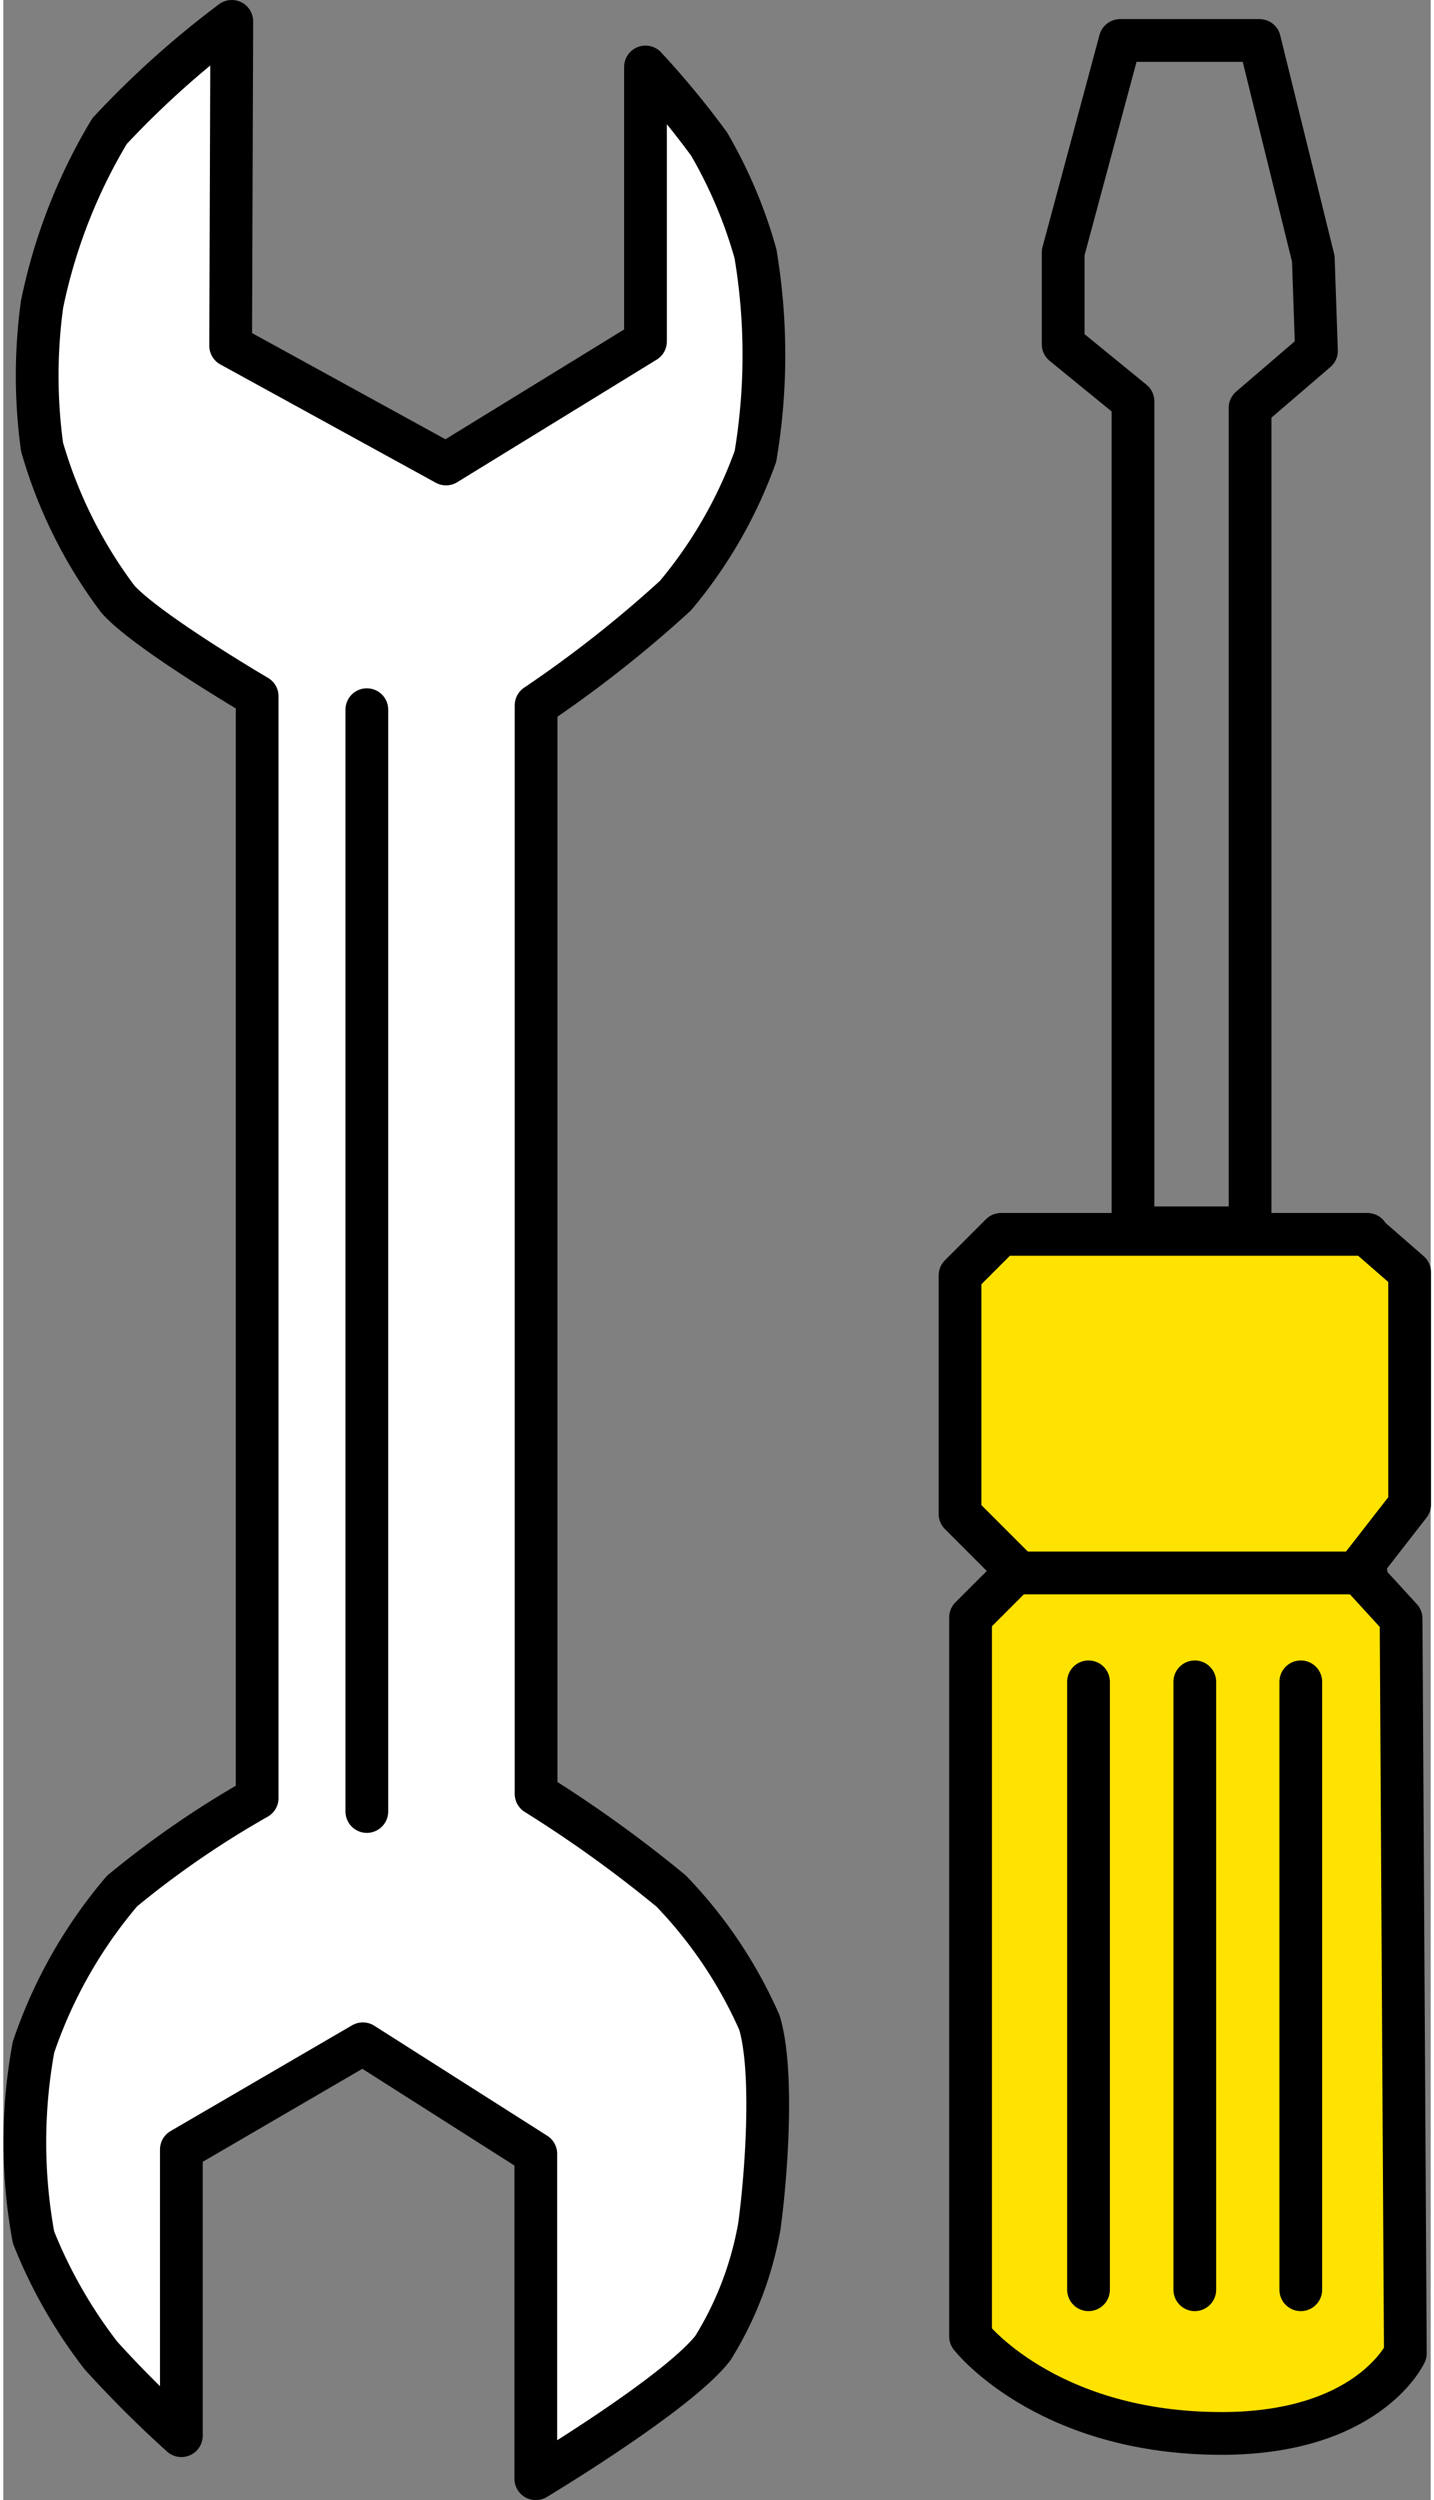
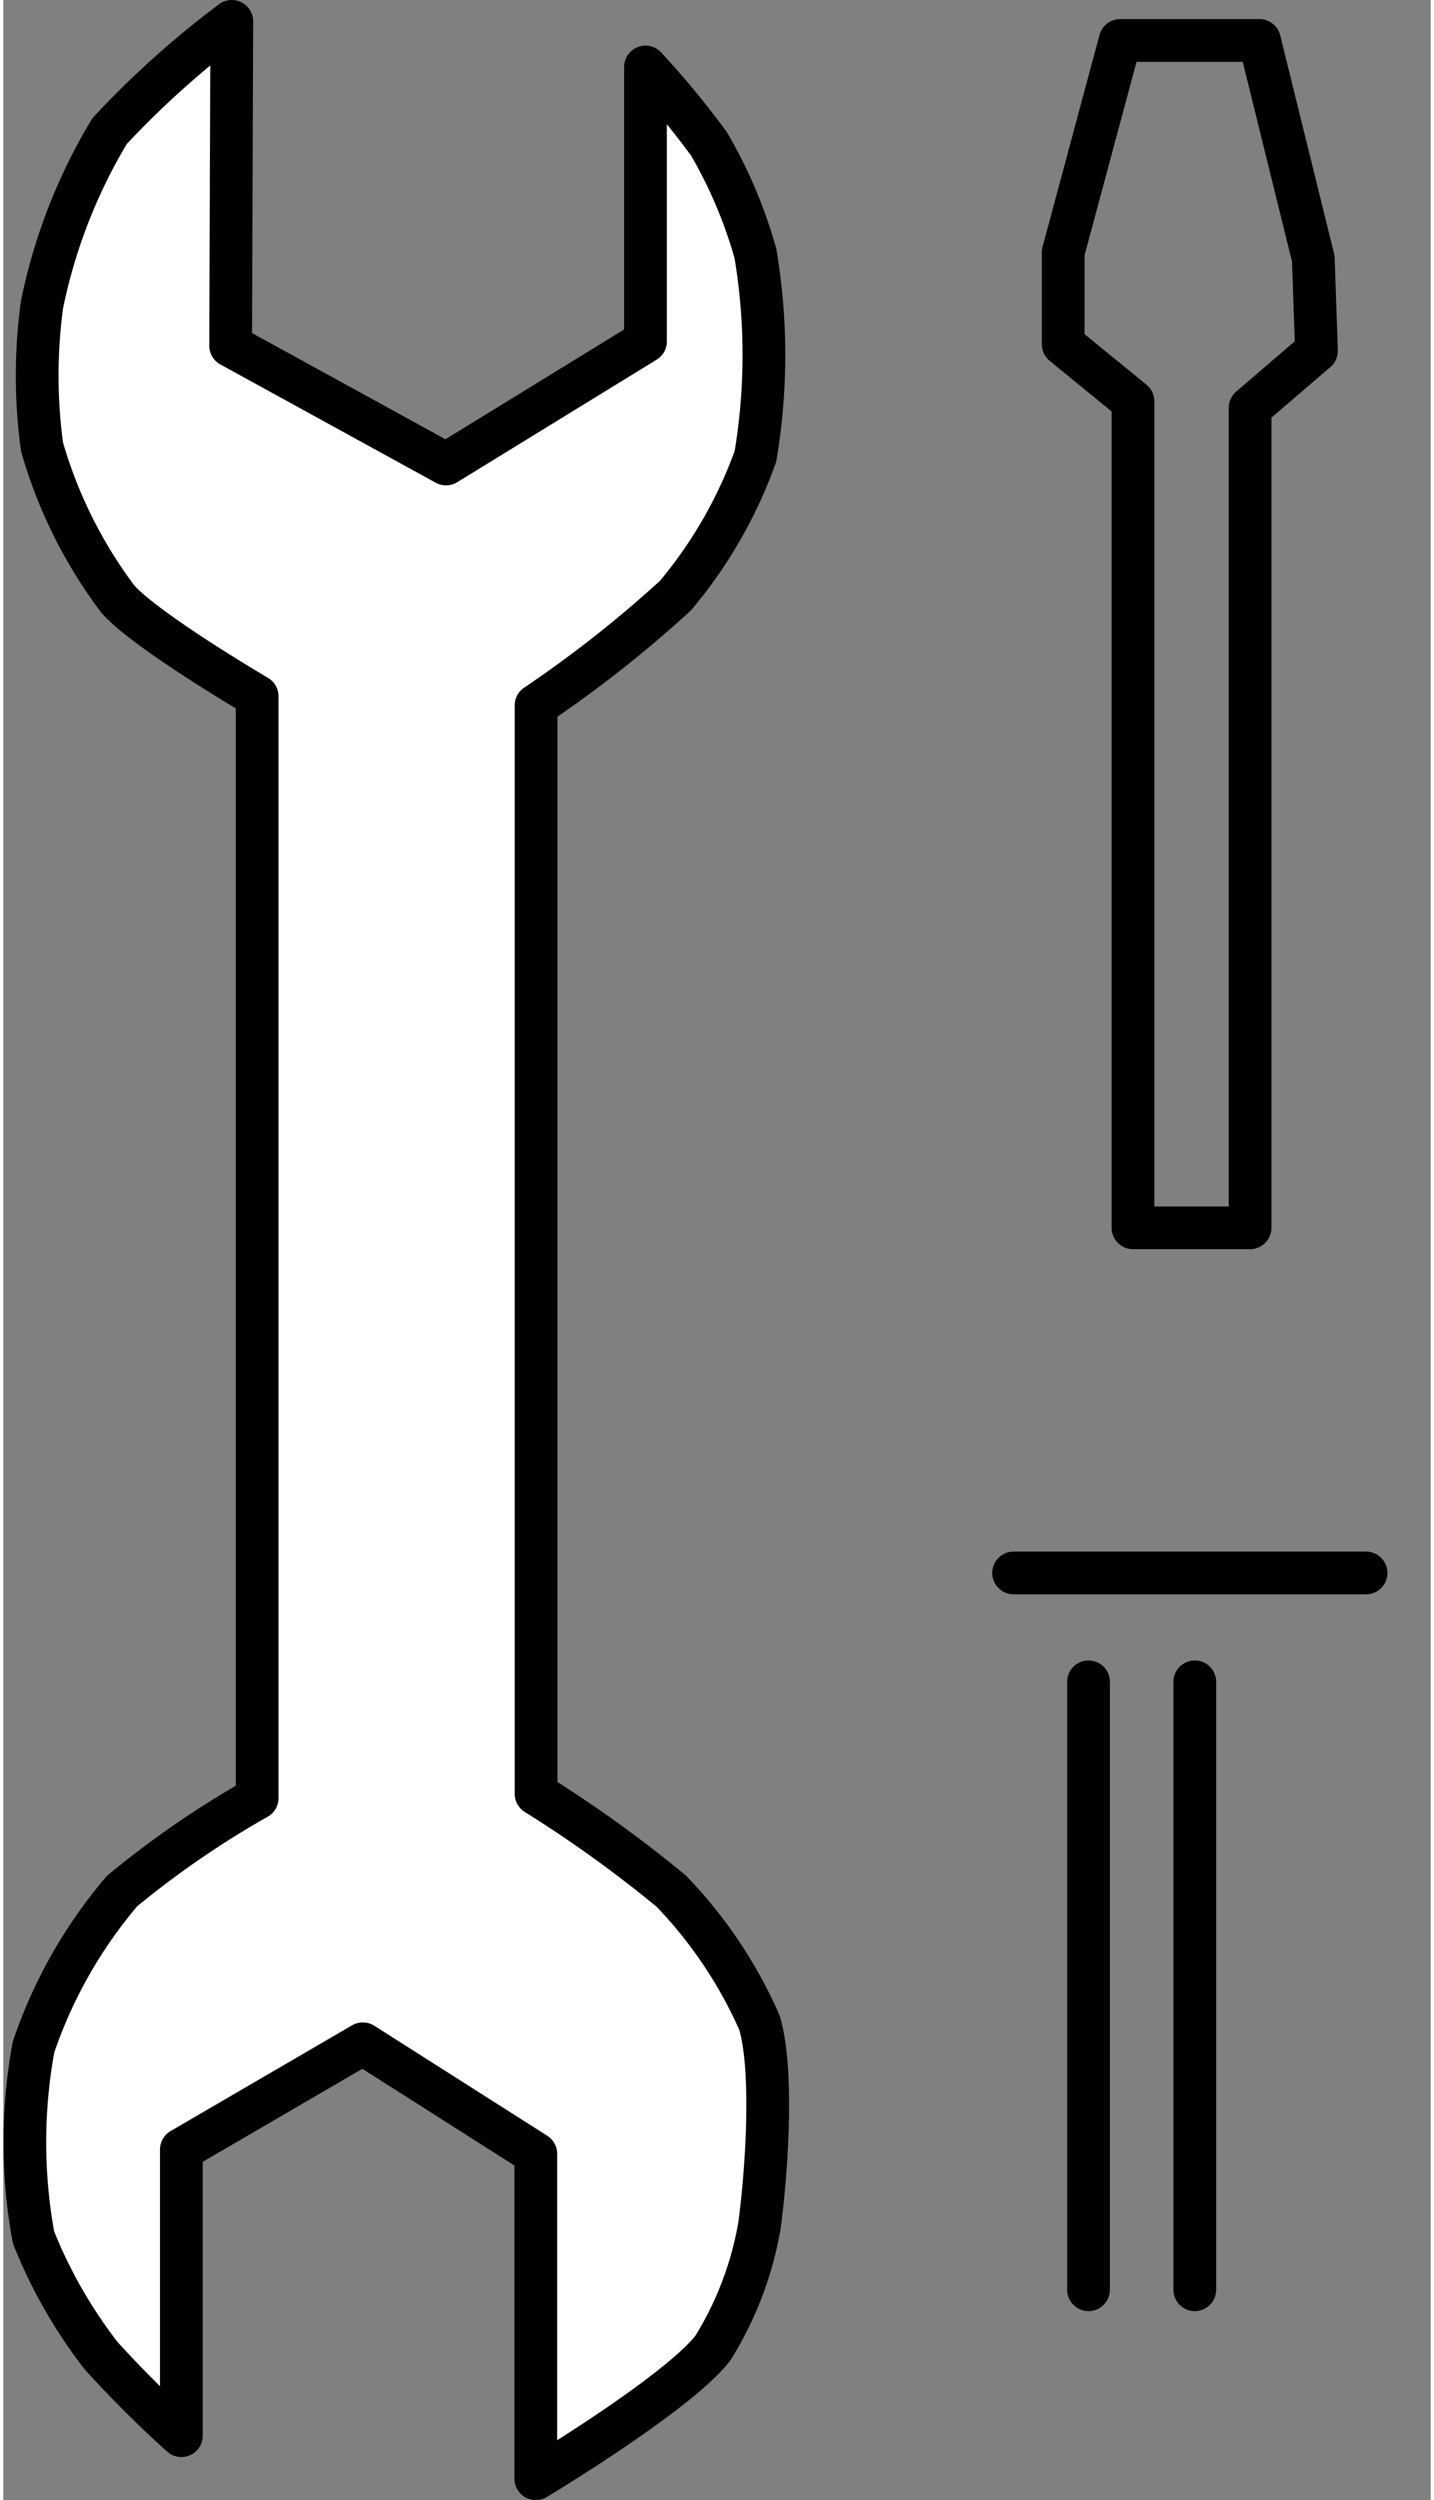
<svg xmlns="http://www.w3.org/2000/svg" id="Ebene_1" data-name="Ebene 1" viewBox="0 0 50.1 87.72" width="35" height="61">
  <rect x="0" y="0" width="50.1" height="87.72" fill="#808080" stroke="none" />
  <title>icon-leistung-softwareentwicklung</title>
  <g id="Schraubenschlüssel">
    <path d="M545.58,519.4a32.47,32.47,0,0,0-4.29,3.85,19.3,19.3,0,0,0-2.37,6.08,18.42,18.42,0,0,0,0,5,16.41,16.41,0,0,0,2.66,5.34c1,1.13,4.89,3.41,4.89,3.41v38.66a33,33,0,0,0-4.74,3.26,16.69,16.69,0,0,0-3.11,5.48,18.46,18.46,0,0,0,0,6.67,17.13,17.13,0,0,0,2.37,4.15,39.54,39.54,0,0,0,2.82,2.81V594.07l6.37-3.71,6.07,3.86v11.4s5-3,6.22-4.59a12,12,0,0,0,1.63-4.29c.24-1.77.51-5.41,0-7.12A15.85,15.85,0,0,0,561,585a44.22,44.22,0,0,0-4.74-3.41V543.4a42.17,42.17,0,0,0,4.89-3.85,16,16,0,0,0,2.81-4.89,21.48,21.48,0,0,0,0-7.11,16.5,16.5,0,0,0-1.63-3.85A30.57,30.57,0,0,0,560.1,521v9.63l-7,4.3-7.56-4.15Z" transform="translate(-537.56 -518.65)" style="fill: #fff;stroke: #000;stroke-linecap: round;stroke-linejoin: round;stroke-width: 1.5px" />
-     <line x1="12.76" y1="24.9" x2="12.76" y2="63.56" style="fill: none;stroke: #000;stroke-linecap: round;stroke-linejoin: round;stroke-width: 1.5px" />
  </g>
  <g id="Schraubendreher">
-     <path d="M585.44,562l1.48,1.29v8.15l-1.82,2.34,1.52,1.66.15,25.78s-1.33,2.89-6.67,2.81c-6-.08-8.59-3.4-8.59-3.4V575.4l1.63-1.63-2-2V563.4l1.44-1.44h12.86" transform="translate(-537.56 -518.65)" style="fill: #ffe300;stroke: #000;stroke-linecap: round;stroke-linejoin: round;stroke-width: 1.5px" />
    <line x1="38.09" y1="59.01" x2="38.09" y2="80.34" style="fill: none;stroke: #000;stroke-linecap: round;stroke-linejoin: round;stroke-width: 1.5px" />
    <line x1="41.82" y1="59.01" x2="41.82" y2="80.34" style="fill: none;stroke: #000;stroke-linecap: round;stroke-linejoin: round;stroke-width: 1.5px" />
-     <line x1="45.54" y1="59.01" x2="45.54" y2="80.34" style="fill: none;stroke: #000;stroke-linecap: round;stroke-linejoin: round;stroke-width: 1.5px" />
    <line x1="35.46" y1="55.19" x2="47.83" y2="55.19" style="fill: none;stroke: #000;stroke-linecap: round;stroke-linejoin: round;stroke-width: 1.5px" />
    <polygon points="39.2 1.42 44.09 1.42 45.98 9.08 46.09 12.31 43.76 14.31 43.76 43.08 39.65 43.08 39.65 14.08 37.2 12.08 37.2 8.86 39.2 1.42" style="fill: none;stroke: #000;stroke-linecap: round;stroke-linejoin: round;stroke-width: 1.5px" />
  </g>
</svg>